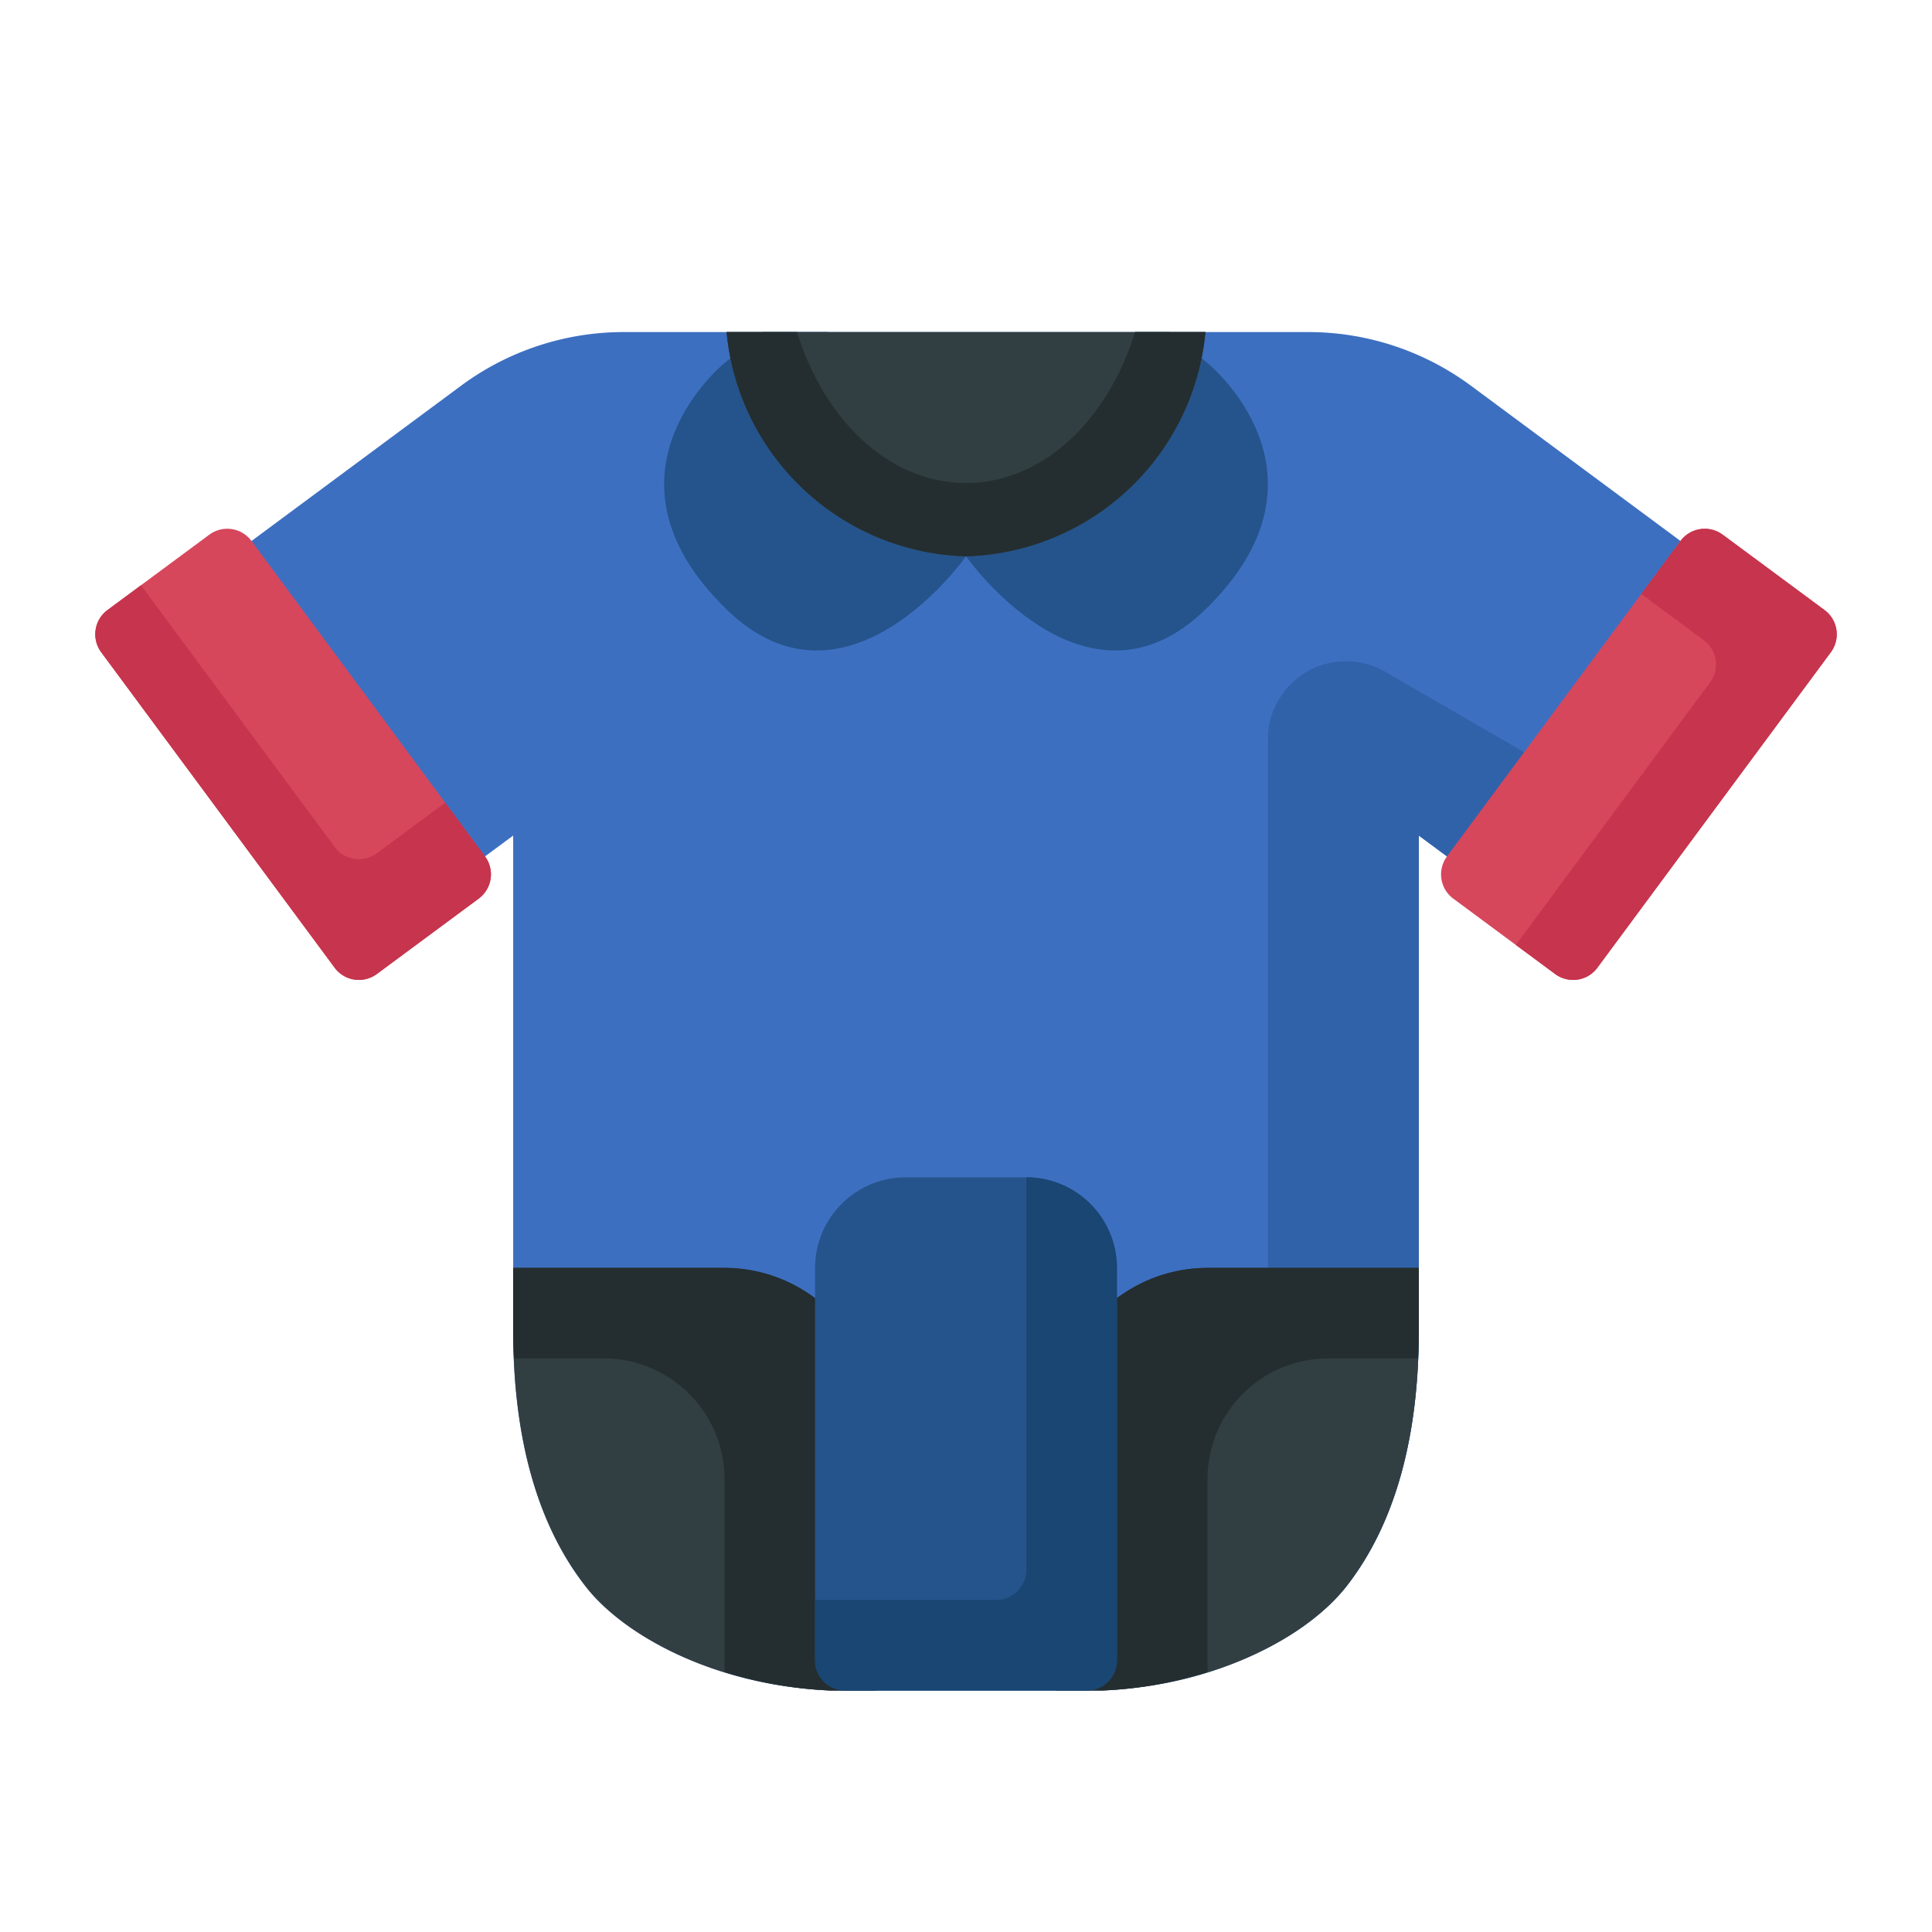
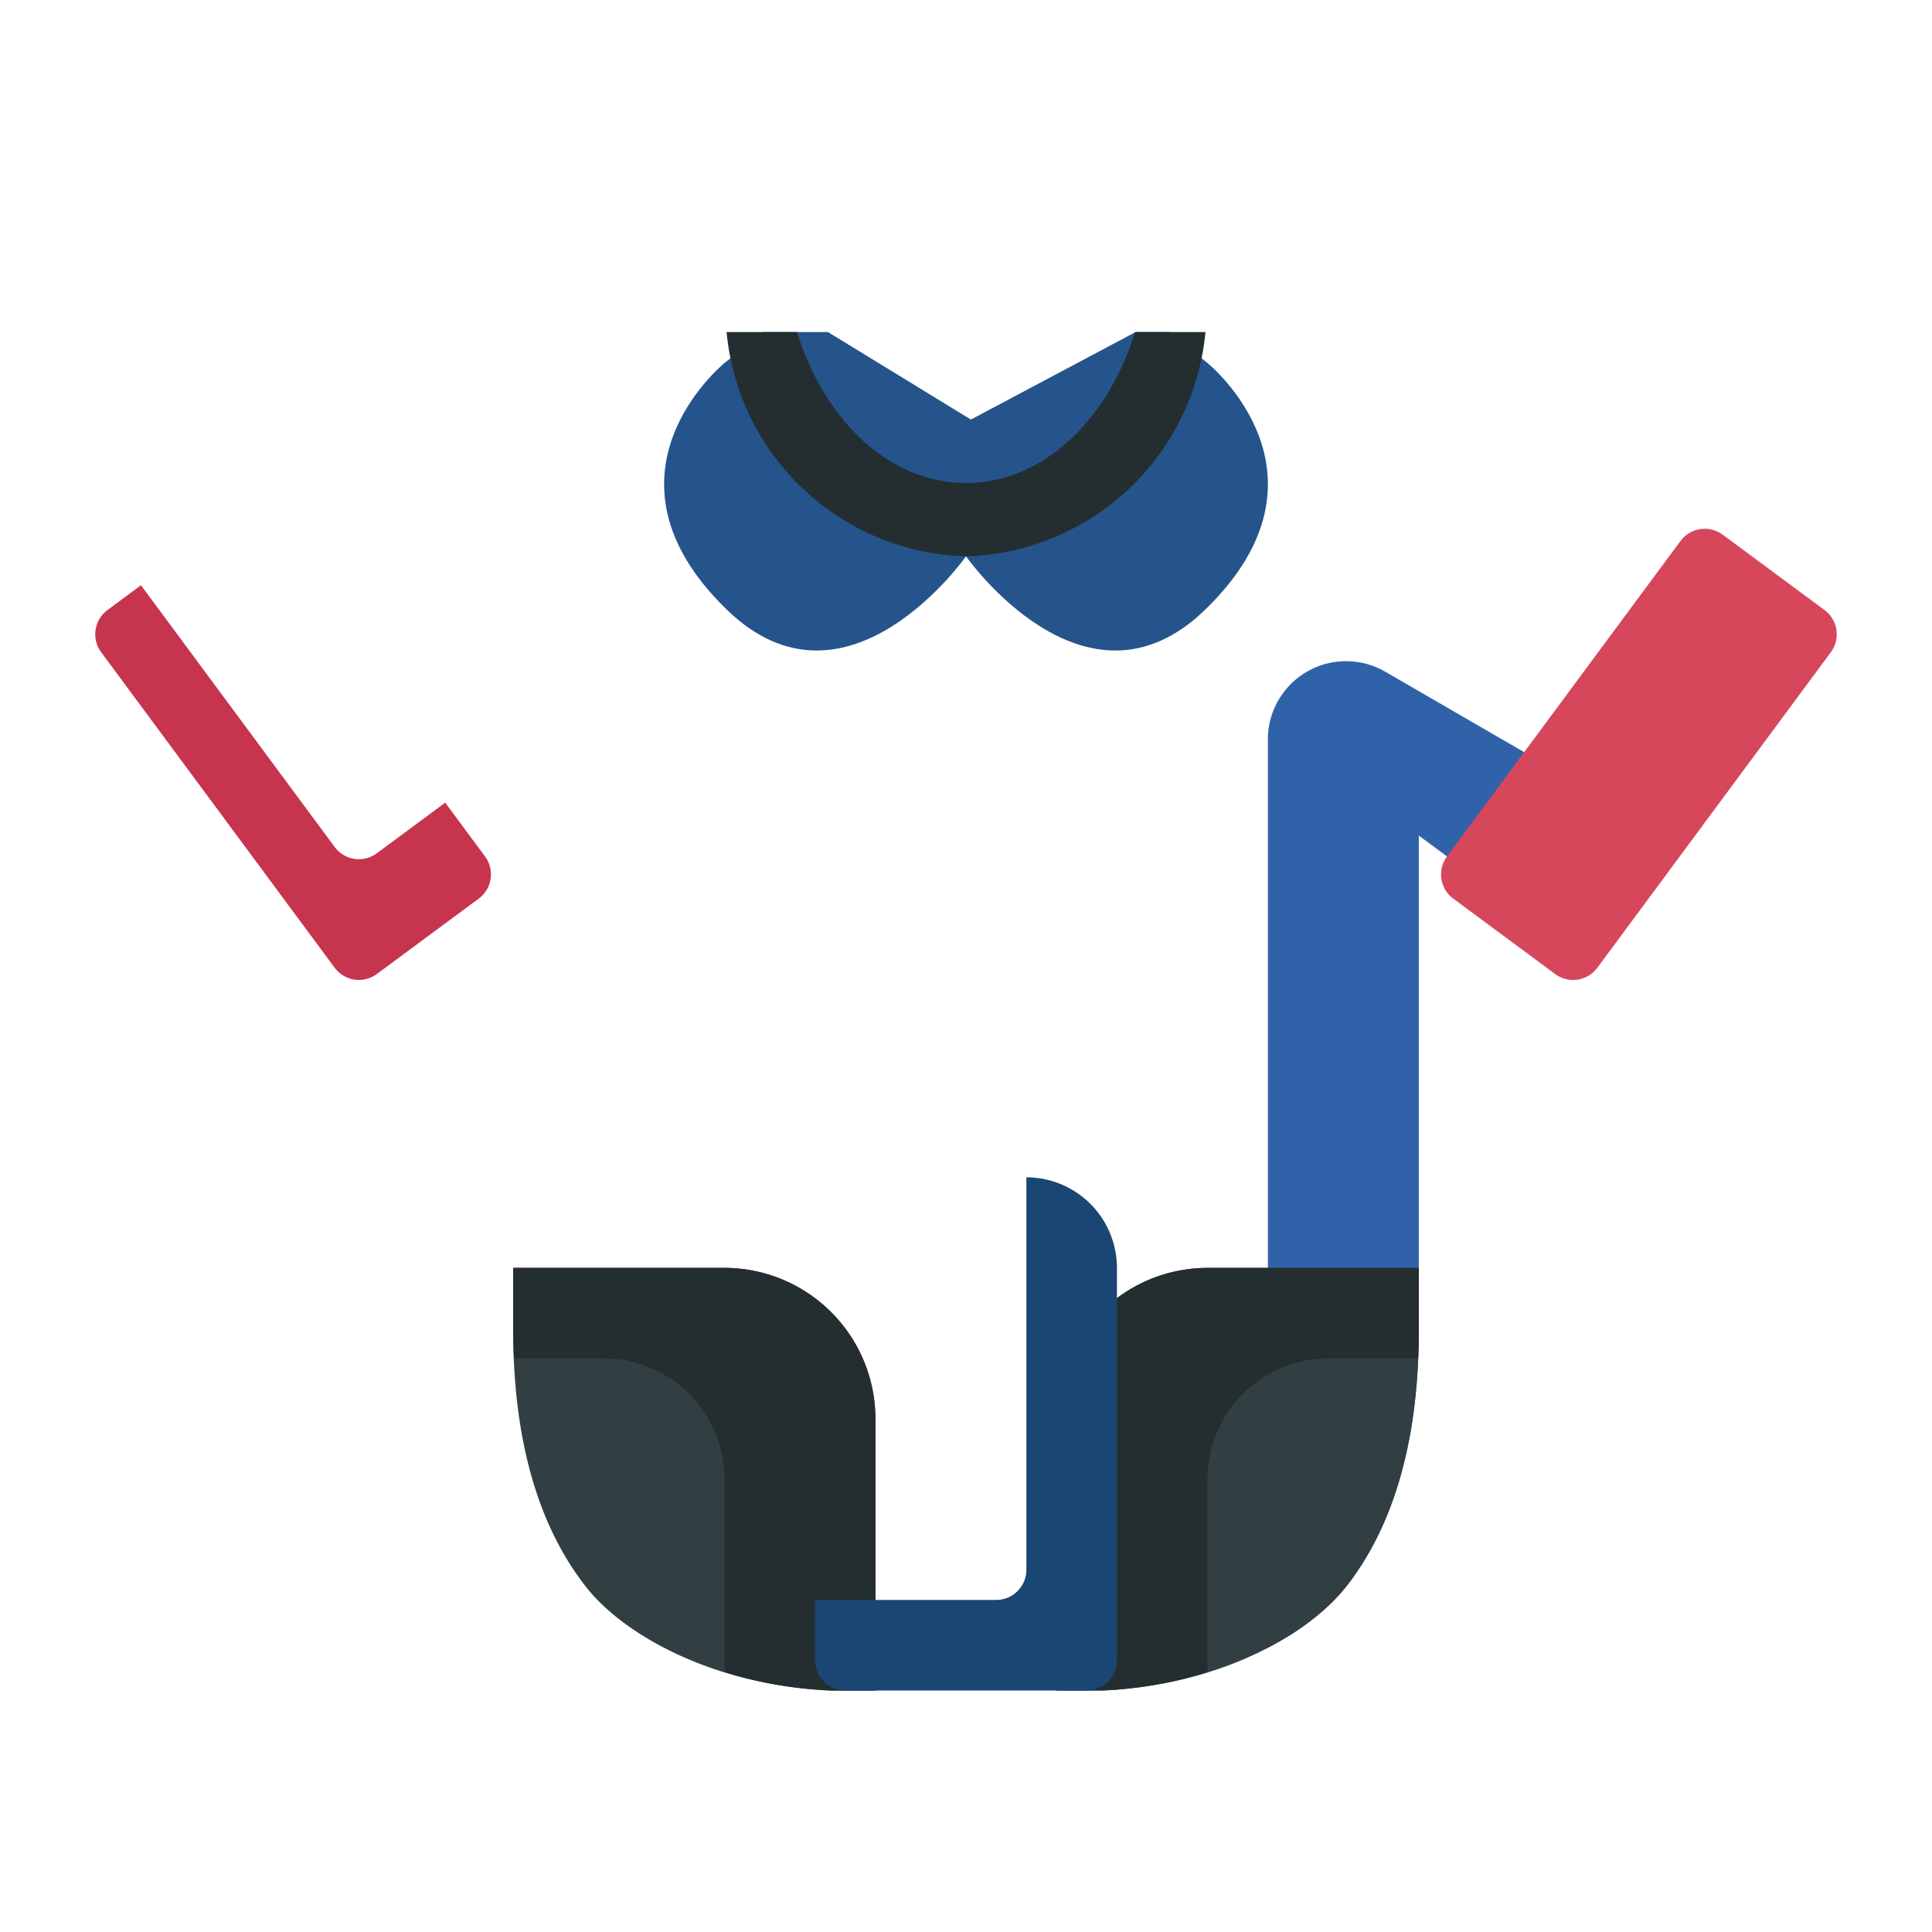
<svg xmlns="http://www.w3.org/2000/svg" id="Layer_2" data-name="Layer 2" viewBox="0 0 64 64">
  <defs>
    <style>
      .cls-1 {
        fill: #3d6fc1;
      }

      .cls-2 {
        fill: #3062aa;
      }

      .cls-3 {
        fill: #d6475c;
      }

      .cls-4 {
        fill: #c6344d;
      }

      .cls-5 {
        fill: #25548c;
      }

      .cls-6 {
        fill: #323f42;
      }

      .cls-7 {
        fill: #242e30;
      }

      .cls-8 {
        fill: #194672;
      }
    </style>
  </defs>
  <title>09 Baby Clothes</title>
  <g>
-     <path class="cls-1" d="M56.472,18.516,48.717,12.77h0A9.06,9.06,0,0,0,43.359,11H20.641a9.057,9.057,0,0,0-5.358,1.77L7.528,18.516a.999.999,0,0,0-.208,1.398l6.543,8.842a1,1,0,0,0,1.398.209L17,27.679V43.998c-.009,3.64.804,6.525,2.417,8.576C20.66,54.157,23.628,55.83,27.5,56l9.044-.001c3.828-.169,6.796-1.842,8.039-3.425C46.196,50.523,47.009,47.637,47,44V27.679l1.738,1.286a.999.999,0,0,0,1.398-.209L56.68,19.914A.999.999,0,0,0,56.472,18.516Z" />
    <path class="cls-2" d="M45.89,22.252A2.591,2.591,0,0,0,42,24.494V54.572a8.043,8.043,0,0,0,2.583-1.998C46.196,50.523,47.009,47.637,47,44V27.679l1.738,1.286a.999.999,0,0,0,1.398-.209l2.096-2.832Z" />
-     <path class="cls-3" d="M16.066,28.37,8.332,17.921a.999.999,0,0,0-1.398-.209L3.561,20.208a1,1,0,0,0-.209,1.398l7.733,10.45a1,1,0,0,0,1.399.209l3.373-2.497A.999.999,0,0,0,16.066,28.37Z" />
    <path class="cls-4" d="M14.748,26.589l-2.264,1.676a.997.997,0,0,1-.595.196.995.995,0,0,1-.804-.405L4.67,19.387l-1.109.821a1,1,0,0,0-.209,1.398l7.733,10.45a1,1,0,0,0,1.399.209l3.373-2.497a.999.999,0,0,0,.209-1.399Z" />
    <path class="cls-3" d="M60.439,20.208l-3.373-2.496a1,1,0,0,0-1.398.209L47.934,28.37a.999.999,0,0,0,.209,1.399l3.373,2.497a.997.997,0,0,0,.595.196.995.995,0,0,0,.804-.405l7.733-10.45A1,1,0,0,0,60.439,20.208Z" />
-     <path class="cls-4" d="M60.439,20.208l-3.373-2.496a1,1,0,0,0-1.398.209L54.369,19.676l2.07,1.532a1,1,0,0,1,.209,1.398L50.214,31.301l1.303.964a.997.997,0,0,0,.595.196.995.995,0,0,0,.804-.405l7.733-10.45A1,1,0,0,0,60.439,20.208Z" />
    <path class="cls-5" d="M24,12.026s-4.549,3.676.073,8.167C28.052,24.059,32,18.429,32,18.429l2.272-3.239L27.428,11H25.27Z" />
    <path class="cls-5" d="M39.927,20.193c4.622-4.491.073-8.167.073-8.167L38.73,11H37.617l-7.888,4.191L32,18.429S35.948,24.059,39.927,20.193Z" />
    <path class="cls-6" d="M24,42H17v1.998c-.009,3.64.804,6.525,2.417,8.576C20.66,54.157,23.628,55.83,27.5,56L29,56V47A5.006,5.006,0,0,0,24,42Z" />
    <path class="cls-6" d="M47,42H40a5.006,5.006,0,0,0-5,5v8.999l1.544,0c3.828-.169,6.796-1.842,8.039-3.425C46.196,50.523,47.009,47.637,47,44Z" />
    <path class="cls-7" d="M40,49a4,4,0,0,1,4-4h2.974c.014-.329.027-.658.026-1V42H40a5.006,5.006,0,0,0-5,5v8.999l1.544,0A13.614,13.614,0,0,0,40,55.389Z" />
    <path class="cls-7" d="M24,42H17v1.998c-.001.343.013.673.026,1.002H20a4,4,0,0,1,4,4v6.386A13.804,13.804,0,0,0,27.5,56L29,56V47A5.006,5.006,0,0,0,24,42Z" />
-     <path class="cls-5" d="M34,39H30a3.003,3.003,0,0,0-3,3V55a1,1,0,0,0,1,1h8a1,1,0,0,0,1-1V42A3.003,3.003,0,0,0,34,39Z" />
    <path class="cls-8" d="M34,39V52a1,1,0,0,1-1,1H27v2a1,1,0,0,0,1,1h8a1,1,0,0,0,1-1V42A3.003,3.003,0,0,0,34,39Z" />
-     <path class="cls-6" d="M32,18.429A8.198,8.198,0,0,0,39.932,11H24.069A8.197,8.197,0,0,0,32,18.429Z" />
    <path class="cls-7" d="M37.599,11c-.903,2.932-3.067,5-5.598,5s-4.694-2.068-5.597-5H24.069A8.197,8.197,0,0,0,32,18.429,8.198,8.198,0,0,0,39.932,11Z" />
  </g>
</svg>